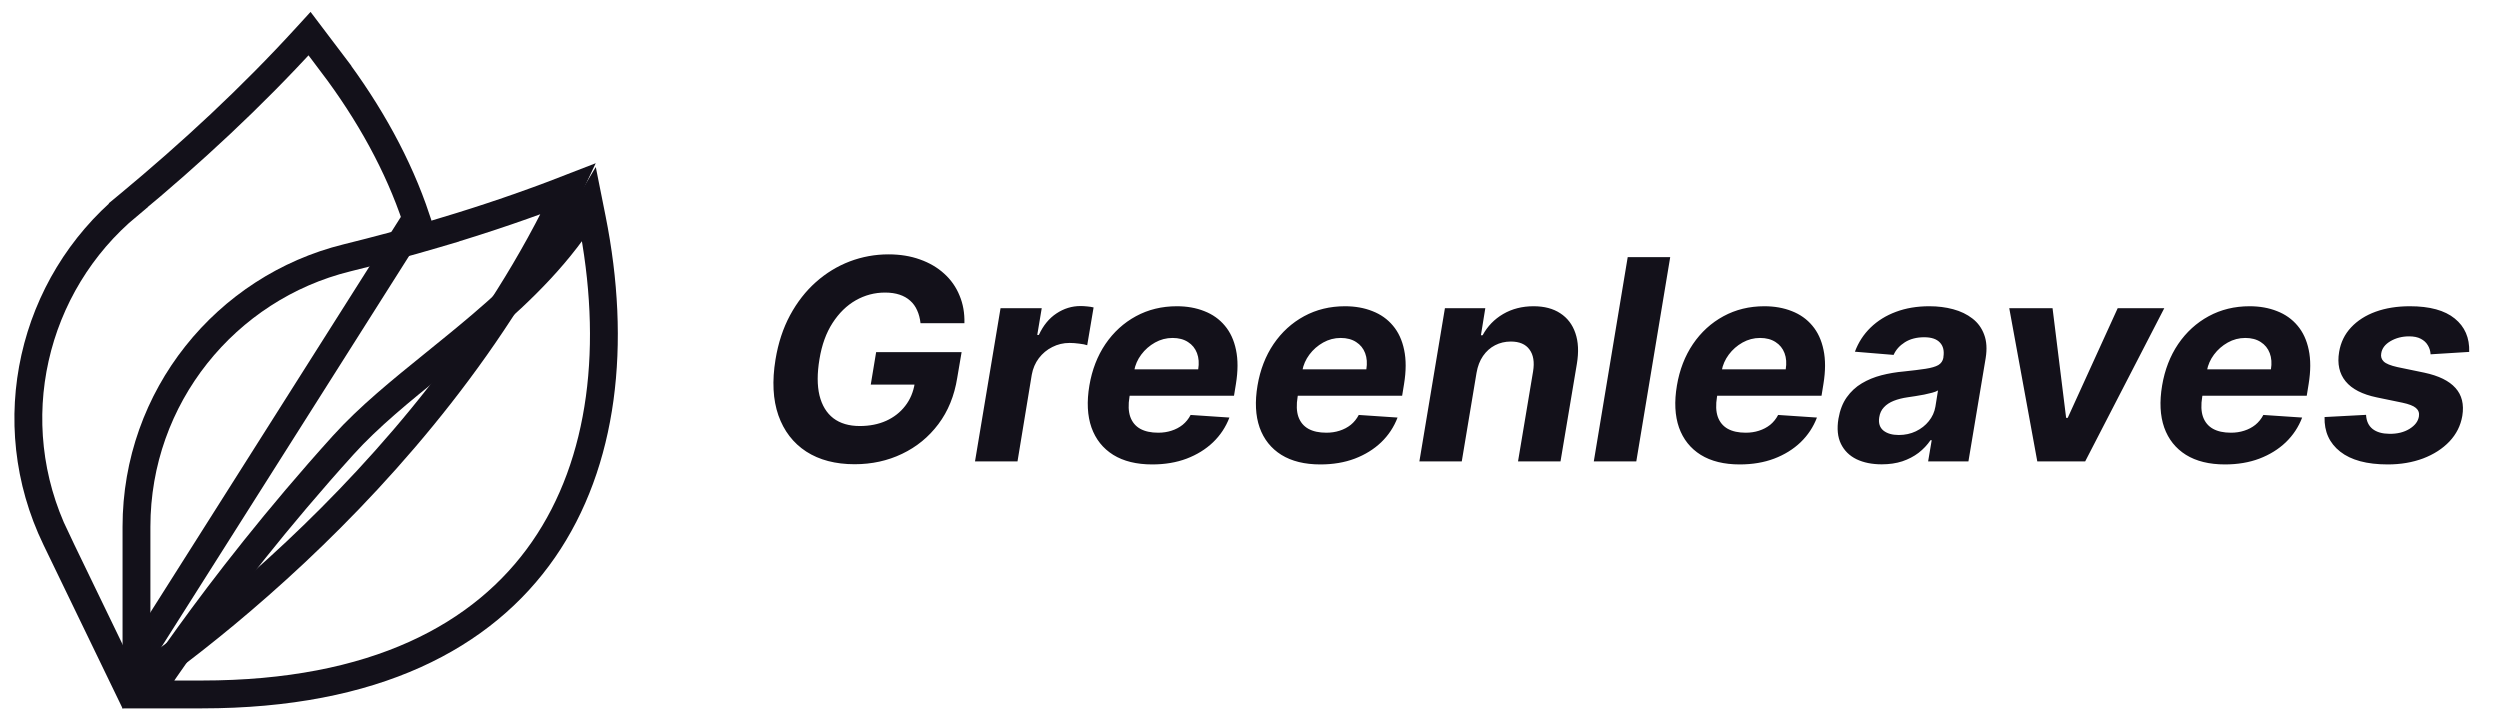
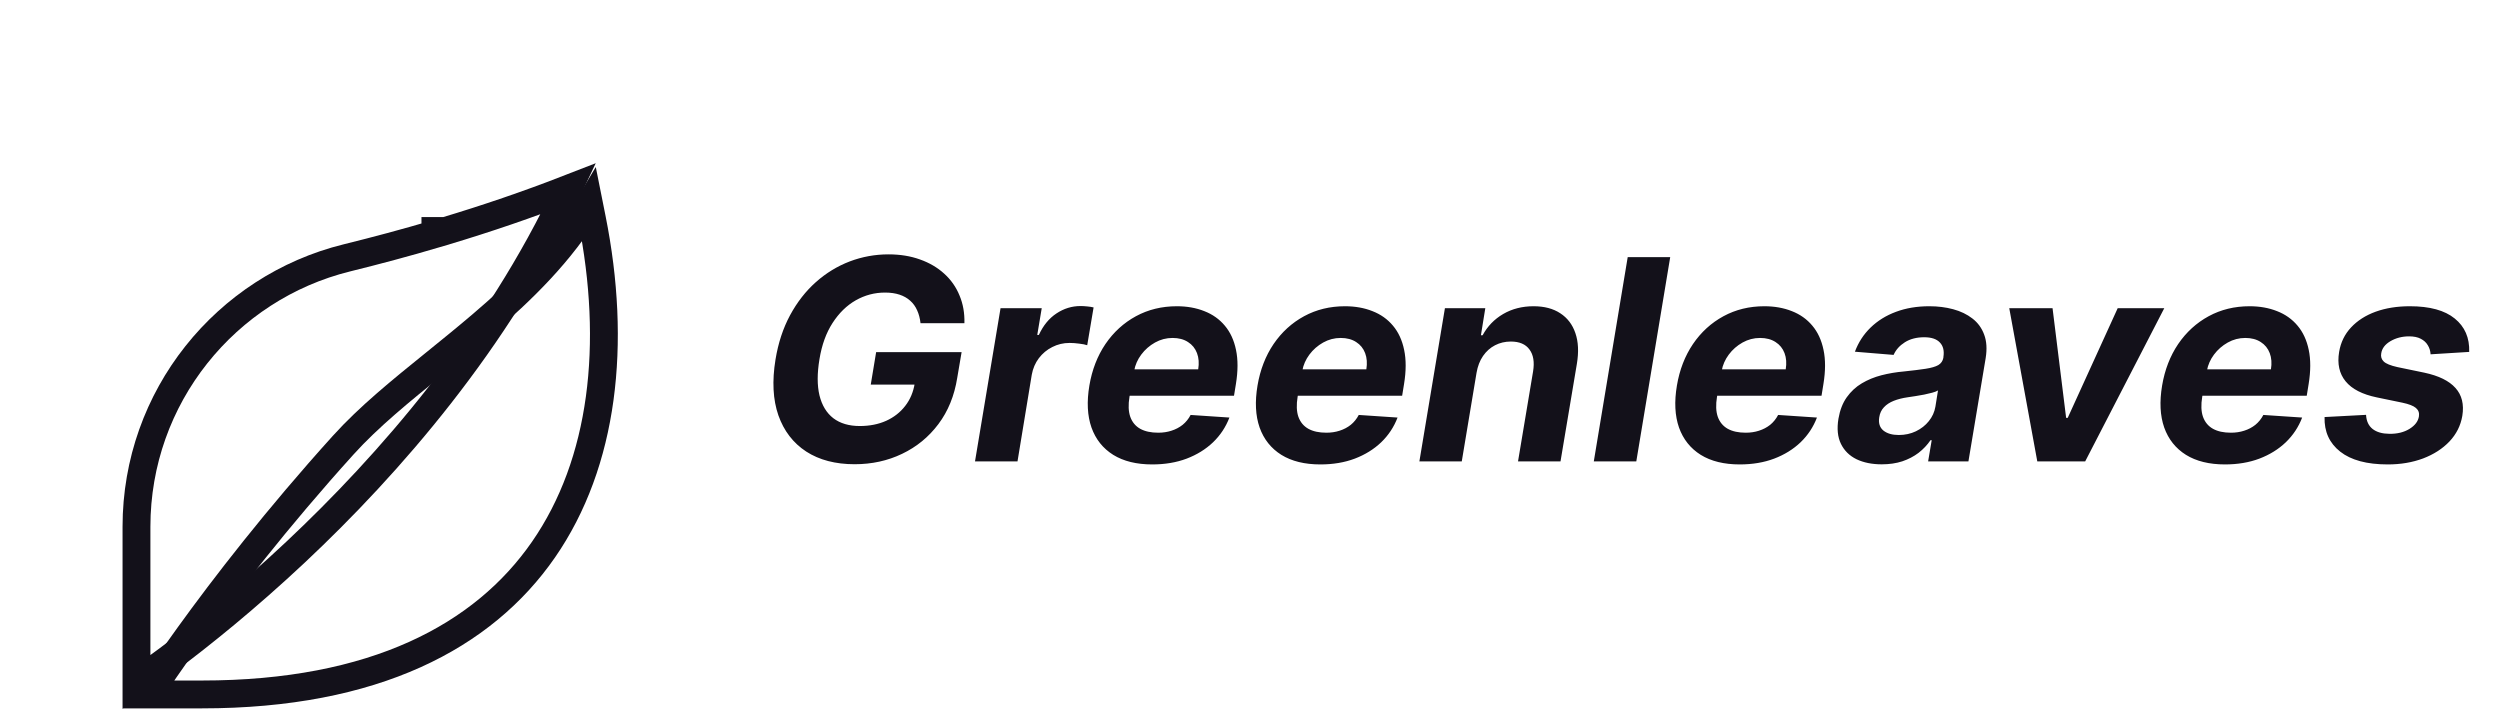
<svg xmlns="http://www.w3.org/2000/svg" width="149" height="43" viewBox="0 0 149 43" fill="none">
-   <path d="M7.649 12.229L7.119 11.589L7.649 12.229C11.403 9.115 14.993 5.793 18.291 2.178L18.291 2.178L18.449 2.005L19.778 3.761L20.44 3.26L19.778 3.761C22.028 6.733 23.752 9.871 24.806 13.034L7.402 40.514L3.339 32.112L2.806 32.369L3.339 32.112C-0.034 25.138 1.941 16.961 7.649 12.229Z" stroke="#13111A" stroke-width="1.66" />
  <path d="M35.117 12.231L35.276 13.027C36.769 20.486 35.988 27.57 32.388 32.763C28.811 37.923 22.329 41.389 12.027 41.389H8.827C8.829 41.386 8.831 41.383 8.833 41.38C9.379 40.555 10.192 39.361 11.254 37.891C13.377 34.952 16.492 30.915 20.456 26.529C21.994 24.828 23.904 23.283 25.933 21.642C26.851 20.899 27.794 20.137 28.738 19.331C31.12 17.297 33.448 15.028 35.117 12.231Z" stroke="#13111A" stroke-width="1.66" />
-   <path d="M26.545 13.767C29.016 13.024 31.462 12.192 33.872 11.254C29.623 20.311 23.171 27.69 17.617 32.906C14.656 35.687 11.961 37.843 10.007 39.304C9.267 39.857 8.634 40.31 8.134 40.659V31.393C8.134 23.647 13.472 17.146 20.67 15.37C22.44 14.933 24.201 14.461 25.95 13.945L26.545 13.769V13.767Z" stroke="#13111A" stroke-width="1.66" />
+   <path d="M26.545 13.767C29.016 13.024 31.462 12.192 33.872 11.254C29.623 20.311 23.171 27.69 17.617 32.906C14.656 35.687 11.961 37.843 10.007 39.304C9.267 39.857 8.634 40.31 8.134 40.659V31.393C8.134 23.647 13.472 17.146 20.67 15.37C22.44 14.933 24.201 14.461 25.95 13.945V13.767Z" stroke="#13111A" stroke-width="1.66" />
  <path d="M54.863 19.262C54.831 18.973 54.764 18.717 54.661 18.495C54.562 18.269 54.425 18.079 54.251 17.925C54.077 17.766 53.864 17.645 53.615 17.562C53.365 17.479 53.076 17.437 52.747 17.437C52.125 17.437 51.542 17.592 50.999 17.901C50.46 18.21 50.001 18.66 49.62 19.25C49.24 19.837 48.98 20.554 48.841 21.402C48.699 22.25 48.699 22.971 48.841 23.566C48.988 24.16 49.263 24.614 49.668 24.927C50.076 25.236 50.601 25.391 51.243 25.391C51.825 25.391 52.349 25.288 52.812 25.082C53.276 24.872 53.654 24.576 53.948 24.196C54.245 23.816 54.435 23.366 54.518 22.847L55.03 22.924H51.897L52.218 20.986H57.312L57.051 22.52C56.88 23.59 56.506 24.509 55.927 25.278C55.349 26.047 54.627 26.637 53.763 27.049C52.903 27.462 51.96 27.668 50.934 27.668C49.792 27.668 48.831 27.416 48.051 26.913C47.274 26.405 46.721 25.686 46.392 24.755C46.067 23.82 46.01 22.71 46.22 21.426C46.382 20.439 46.672 19.559 47.088 18.787C47.508 18.01 48.021 17.352 48.627 16.813C49.234 16.274 49.905 15.864 50.642 15.582C51.384 15.301 52.154 15.16 52.955 15.16C53.645 15.16 54.269 15.261 54.828 15.463C55.39 15.662 55.872 15.943 56.272 16.308C56.676 16.672 56.981 17.106 57.187 17.61C57.398 18.109 57.495 18.66 57.479 19.262H54.863ZM58.11 27.501L59.632 18.37H62.087L61.82 19.964H61.915C62.176 19.397 62.527 18.969 62.967 18.68C63.411 18.386 63.888 18.24 64.4 18.24C64.526 18.24 64.659 18.248 64.798 18.263C64.941 18.275 65.067 18.295 65.178 18.323L64.798 20.576C64.687 20.536 64.528 20.505 64.322 20.481C64.12 20.453 63.928 20.439 63.746 20.439C63.377 20.439 63.034 20.52 62.717 20.683C62.4 20.841 62.133 21.063 61.915 21.349C61.701 21.634 61.56 21.963 61.493 22.335L60.643 27.501H58.11ZM68.672 27.68C67.737 27.68 66.962 27.489 66.348 27.109C65.734 26.724 65.302 26.181 65.052 25.48C64.806 24.775 64.765 23.94 64.927 22.977C65.086 22.038 65.405 21.214 65.884 20.505C66.368 19.795 66.974 19.242 67.703 18.846C68.433 18.45 69.245 18.252 70.141 18.252C70.743 18.252 71.288 18.349 71.775 18.543C72.267 18.733 72.675 19.022 73 19.411C73.325 19.795 73.547 20.277 73.666 20.855C73.788 21.434 73.787 22.111 73.66 22.888L73.547 23.584H65.843L66.086 22.014H71.413C71.472 21.65 71.448 21.327 71.341 21.046C71.234 20.764 71.056 20.544 70.806 20.386C70.557 20.223 70.249 20.142 69.885 20.142C69.512 20.142 69.164 20.233 68.839 20.415C68.514 20.598 68.24 20.837 68.018 21.135C67.8 21.428 67.66 21.747 67.596 22.092L67.317 23.649C67.238 24.129 67.254 24.527 67.365 24.844C67.479 25.161 67.677 25.399 67.959 25.557C68.24 25.712 68.597 25.789 69.029 25.789C69.31 25.789 69.574 25.75 69.82 25.67C70.069 25.591 70.291 25.474 70.485 25.32C70.68 25.161 70.838 24.965 70.961 24.731L73.273 24.886C73.059 25.448 72.734 25.94 72.298 26.36C71.862 26.776 71.337 27.101 70.723 27.335C70.113 27.565 69.429 27.68 68.672 27.68ZM78.693 27.68C77.758 27.68 76.983 27.489 76.369 27.109C75.755 26.724 75.323 26.181 75.073 25.48C74.827 24.775 74.786 23.94 74.948 22.977C75.107 22.038 75.426 21.214 75.905 20.505C76.389 19.795 76.995 19.242 77.724 18.846C78.454 18.45 79.266 18.252 80.162 18.252C80.764 18.252 81.309 18.349 81.796 18.543C82.288 18.733 82.696 19.022 83.021 19.411C83.346 19.795 83.568 20.277 83.687 20.855C83.809 21.434 83.808 22.111 83.681 22.888L83.568 23.584H75.864L76.107 22.014H81.434C81.493 21.65 81.469 21.327 81.362 21.046C81.255 20.764 81.077 20.544 80.827 20.386C80.578 20.223 80.27 20.142 79.906 20.142C79.533 20.142 79.185 20.233 78.86 20.415C78.535 20.598 78.261 20.837 78.039 21.135C77.821 21.428 77.681 21.747 77.617 22.092L77.338 23.649C77.259 24.129 77.275 24.527 77.385 24.844C77.5 25.161 77.698 25.399 77.98 25.557C78.261 25.712 78.618 25.789 79.05 25.789C79.331 25.789 79.595 25.75 79.841 25.67C80.09 25.591 80.312 25.474 80.506 25.32C80.701 25.161 80.859 24.965 80.982 24.731L83.294 24.886C83.08 25.448 82.755 25.94 82.319 26.36C81.883 26.776 81.358 27.101 80.744 27.335C80.134 27.565 79.45 27.68 78.693 27.68ZM88.001 22.223L87.121 27.501H84.595L86.117 18.37H88.524L88.263 19.981H88.364C88.653 19.446 89.061 19.024 89.588 18.715C90.119 18.406 90.724 18.252 91.401 18.252C92.035 18.252 92.564 18.39 92.988 18.668C93.416 18.945 93.718 19.339 93.892 19.851C94.07 20.362 94.1 20.974 93.981 21.688L93.006 27.501H90.474L91.371 22.139C91.463 21.581 91.391 21.145 91.157 20.831C90.928 20.514 90.557 20.356 90.046 20.356C89.705 20.356 89.392 20.429 89.107 20.576C88.821 20.723 88.582 20.936 88.387 21.218C88.197 21.495 88.068 21.83 88.001 22.223ZM99.544 15.327L97.523 27.501H94.99L97.011 15.327H99.544ZM103.689 27.68C102.753 27.68 101.978 27.489 101.364 27.109C100.75 26.724 100.318 26.181 100.068 25.48C99.823 24.775 99.781 23.94 99.944 22.977C100.102 22.038 100.421 21.214 100.901 20.505C101.384 19.795 101.99 19.242 102.72 18.846C103.449 18.45 104.261 18.252 105.157 18.252C105.759 18.252 106.304 18.349 106.792 18.543C107.283 18.733 107.691 19.022 108.016 19.411C108.341 19.795 108.563 20.277 108.682 20.855C108.805 21.434 108.803 22.111 108.676 22.888L108.563 23.584H100.859L101.103 22.014H106.429C106.488 21.65 106.465 21.327 106.358 21.046C106.251 20.764 106.072 20.544 105.823 20.386C105.573 20.223 105.266 20.142 104.901 20.142C104.529 20.142 104.18 20.233 103.855 20.415C103.53 20.598 103.257 20.837 103.035 21.135C102.817 21.428 102.676 21.747 102.613 22.092L102.333 23.649C102.254 24.129 102.27 24.527 102.381 24.844C102.496 25.161 102.694 25.399 102.975 25.557C103.257 25.712 103.613 25.789 104.045 25.789C104.327 25.789 104.59 25.75 104.836 25.67C105.085 25.591 105.307 25.474 105.502 25.32C105.696 25.161 105.854 24.965 105.977 24.731L108.29 24.886C108.076 25.448 107.751 25.94 107.315 26.36C106.879 26.776 106.354 27.101 105.739 27.335C105.129 27.565 104.445 27.68 103.689 27.68ZM112.152 27.674C111.573 27.674 111.072 27.573 110.648 27.37C110.228 27.164 109.919 26.859 109.721 26.455C109.523 26.051 109.473 25.549 109.572 24.951C109.659 24.444 109.824 24.02 110.066 23.679C110.311 23.334 110.61 23.057 110.963 22.847C111.316 22.637 111.706 22.476 112.134 22.365C112.566 22.254 113.012 22.179 113.472 22.139C114.003 22.084 114.435 22.03 114.768 21.979C115.104 21.927 115.356 21.854 115.523 21.759C115.689 21.66 115.79 21.513 115.826 21.319V21.283C115.885 20.911 115.816 20.621 115.618 20.415C115.424 20.205 115.112 20.1 114.684 20.1C114.233 20.1 113.848 20.199 113.531 20.398C113.218 20.596 112.994 20.847 112.859 21.152L110.553 20.962C110.759 20.407 111.07 19.928 111.486 19.524C111.906 19.116 112.412 18.802 113.002 18.584C113.593 18.363 114.254 18.252 114.988 18.252C115.495 18.252 115.968 18.311 116.408 18.43C116.852 18.549 117.235 18.733 117.556 18.983C117.881 19.232 118.114 19.553 118.257 19.946C118.404 20.334 118.433 20.8 118.346 21.343L117.318 27.501H114.916L115.13 26.235H115.059C114.865 26.52 114.627 26.772 114.346 26.99C114.064 27.204 113.741 27.372 113.377 27.495C113.012 27.614 112.604 27.674 112.152 27.674ZM113.169 25.926C113.537 25.926 113.876 25.853 114.185 25.706C114.498 25.555 114.756 25.353 114.958 25.1C115.164 24.846 115.295 24.559 115.35 24.238L115.505 23.269C115.425 23.32 115.311 23.366 115.16 23.405C115.013 23.445 114.853 23.483 114.678 23.518C114.508 23.55 114.336 23.58 114.161 23.608C113.987 23.631 113.83 23.655 113.692 23.679C113.387 23.723 113.113 23.792 112.871 23.887C112.63 23.982 112.433 24.111 112.283 24.273C112.132 24.432 112.039 24.63 112.003 24.868C111.948 25.213 112.029 25.476 112.247 25.658C112.469 25.837 112.776 25.926 113.169 25.926ZM128.99 18.37L124.276 27.501H121.423L119.752 18.37H122.332L123.141 24.904H123.236L126.214 18.37H128.99ZM132.607 27.68C131.672 27.68 130.897 27.489 130.283 27.109C129.669 26.724 129.237 26.181 128.987 25.48C128.741 24.775 128.7 23.94 128.862 22.977C129.021 22.038 129.34 21.214 129.819 20.505C130.303 19.795 130.909 19.242 131.638 18.846C132.367 18.45 133.18 18.252 134.075 18.252C134.678 18.252 135.223 18.349 135.71 18.543C136.202 18.733 136.61 19.022 136.935 19.411C137.26 19.795 137.482 20.277 137.601 20.855C137.723 21.434 137.721 22.111 137.595 22.888L137.482 23.584H129.778L130.021 22.014H135.348C135.407 21.65 135.383 21.327 135.276 21.046C135.169 20.764 134.991 20.544 134.741 20.386C134.492 20.223 134.184 20.142 133.82 20.142C133.447 20.142 133.099 20.233 132.774 20.415C132.449 20.598 132.175 20.837 131.953 21.135C131.735 21.428 131.595 21.747 131.531 22.092L131.252 23.649C131.173 24.129 131.188 24.527 131.299 24.844C131.414 25.161 131.612 25.399 131.894 25.557C132.175 25.712 132.532 25.789 132.964 25.789C133.245 25.789 133.509 25.75 133.754 25.67C134.004 25.591 134.226 25.474 134.42 25.32C134.614 25.161 134.773 24.965 134.896 24.731L137.208 24.886C136.994 25.448 136.669 25.94 136.233 26.36C135.797 26.776 135.272 27.101 134.658 27.335C134.048 27.565 133.364 27.68 132.607 27.68ZM147.164 20.974L144.863 21.117C144.851 20.915 144.796 20.734 144.697 20.576C144.602 20.413 144.461 20.285 144.275 20.189C144.093 20.094 143.863 20.047 143.585 20.047C143.169 20.047 142.799 20.142 142.474 20.332C142.149 20.522 141.964 20.766 141.921 21.063C141.885 21.253 141.935 21.414 142.069 21.545C142.204 21.676 142.476 21.787 142.884 21.878L144.489 22.211C145.345 22.393 145.963 22.696 146.343 23.12C146.728 23.544 146.865 24.099 146.754 24.785C146.655 25.367 146.399 25.876 145.987 26.312C145.575 26.744 145.052 27.081 144.417 27.323C143.783 27.561 143.08 27.68 142.307 27.68C141.067 27.68 140.124 27.426 139.478 26.919C138.832 26.411 138.52 25.724 138.544 24.856L141.017 24.725C141.037 25.098 141.168 25.379 141.41 25.569C141.651 25.756 141.982 25.851 142.402 25.855C142.874 25.863 143.274 25.765 143.603 25.563C143.936 25.357 144.124 25.108 144.168 24.814C144.2 24.608 144.14 24.442 143.989 24.315C143.843 24.188 143.573 24.083 143.181 24L141.659 23.685C140.795 23.506 140.175 23.188 139.799 22.728C139.422 22.268 139.293 21.683 139.412 20.974C139.507 20.407 139.743 19.922 140.12 19.518C140.5 19.11 140.989 18.796 141.588 18.578C142.19 18.36 142.87 18.252 143.627 18.252C144.812 18.252 145.703 18.495 146.302 18.983C146.904 19.47 147.192 20.134 147.164 20.974Z" fill="#13111A" />
</svg>